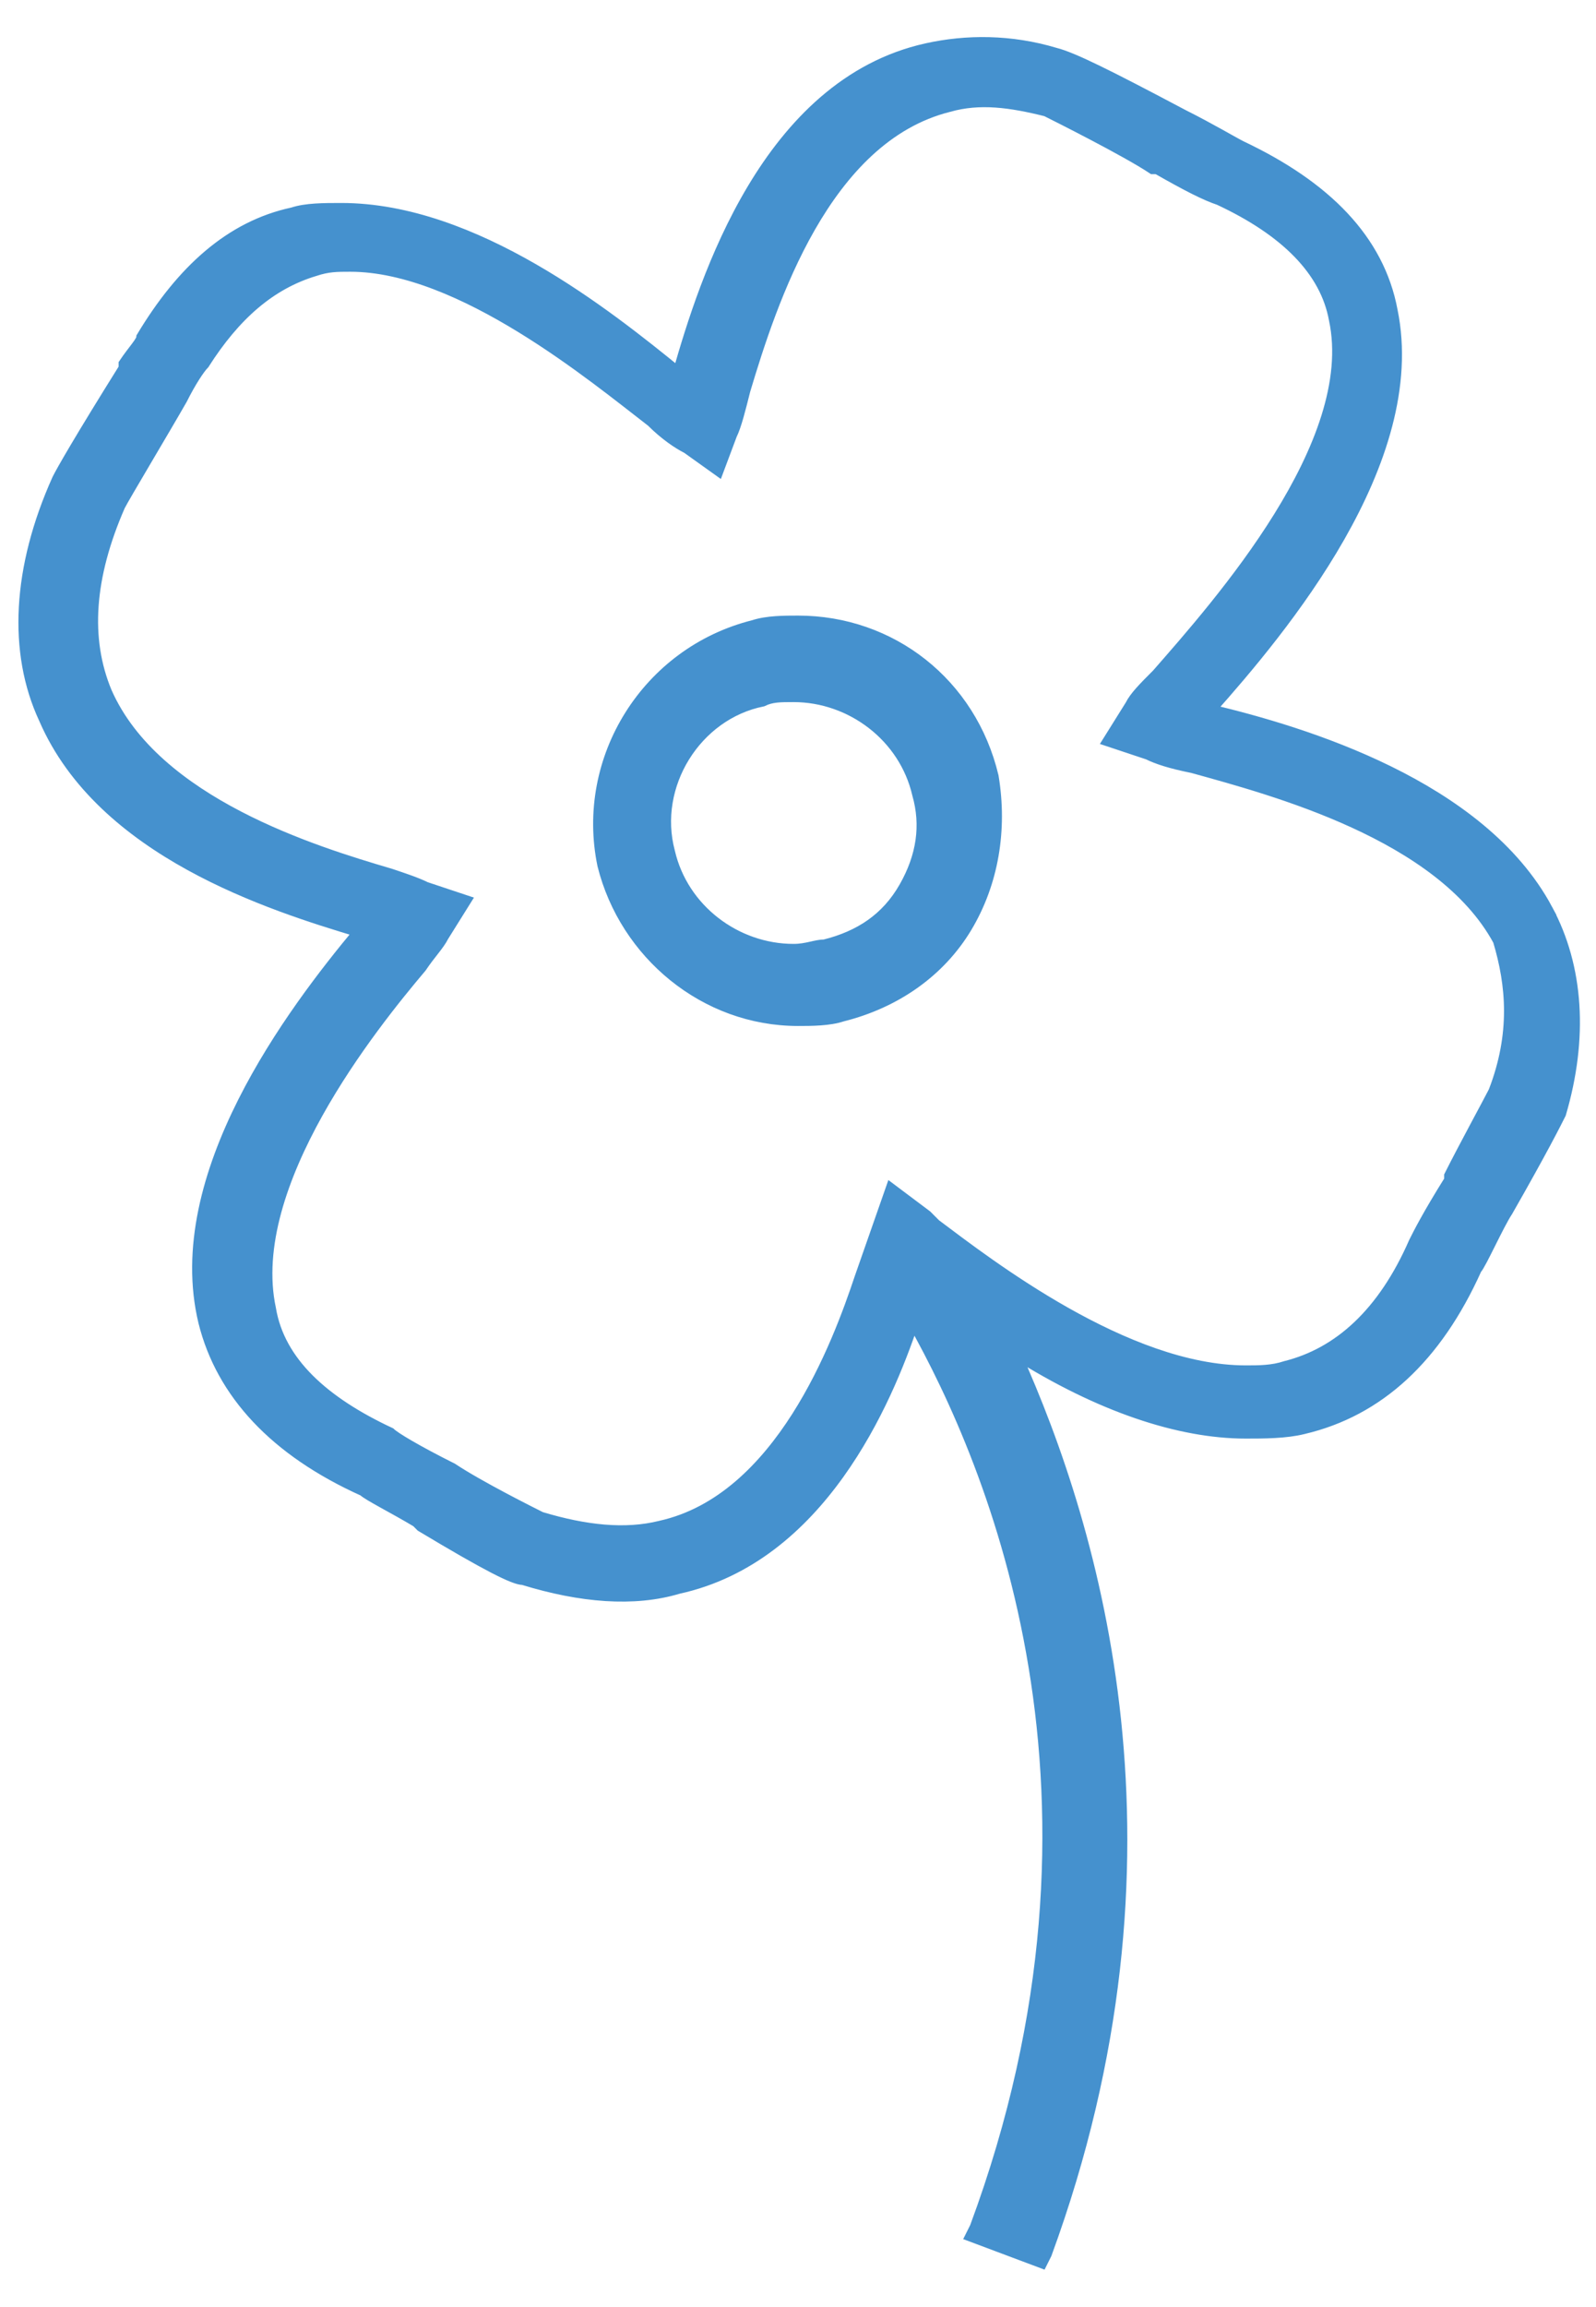
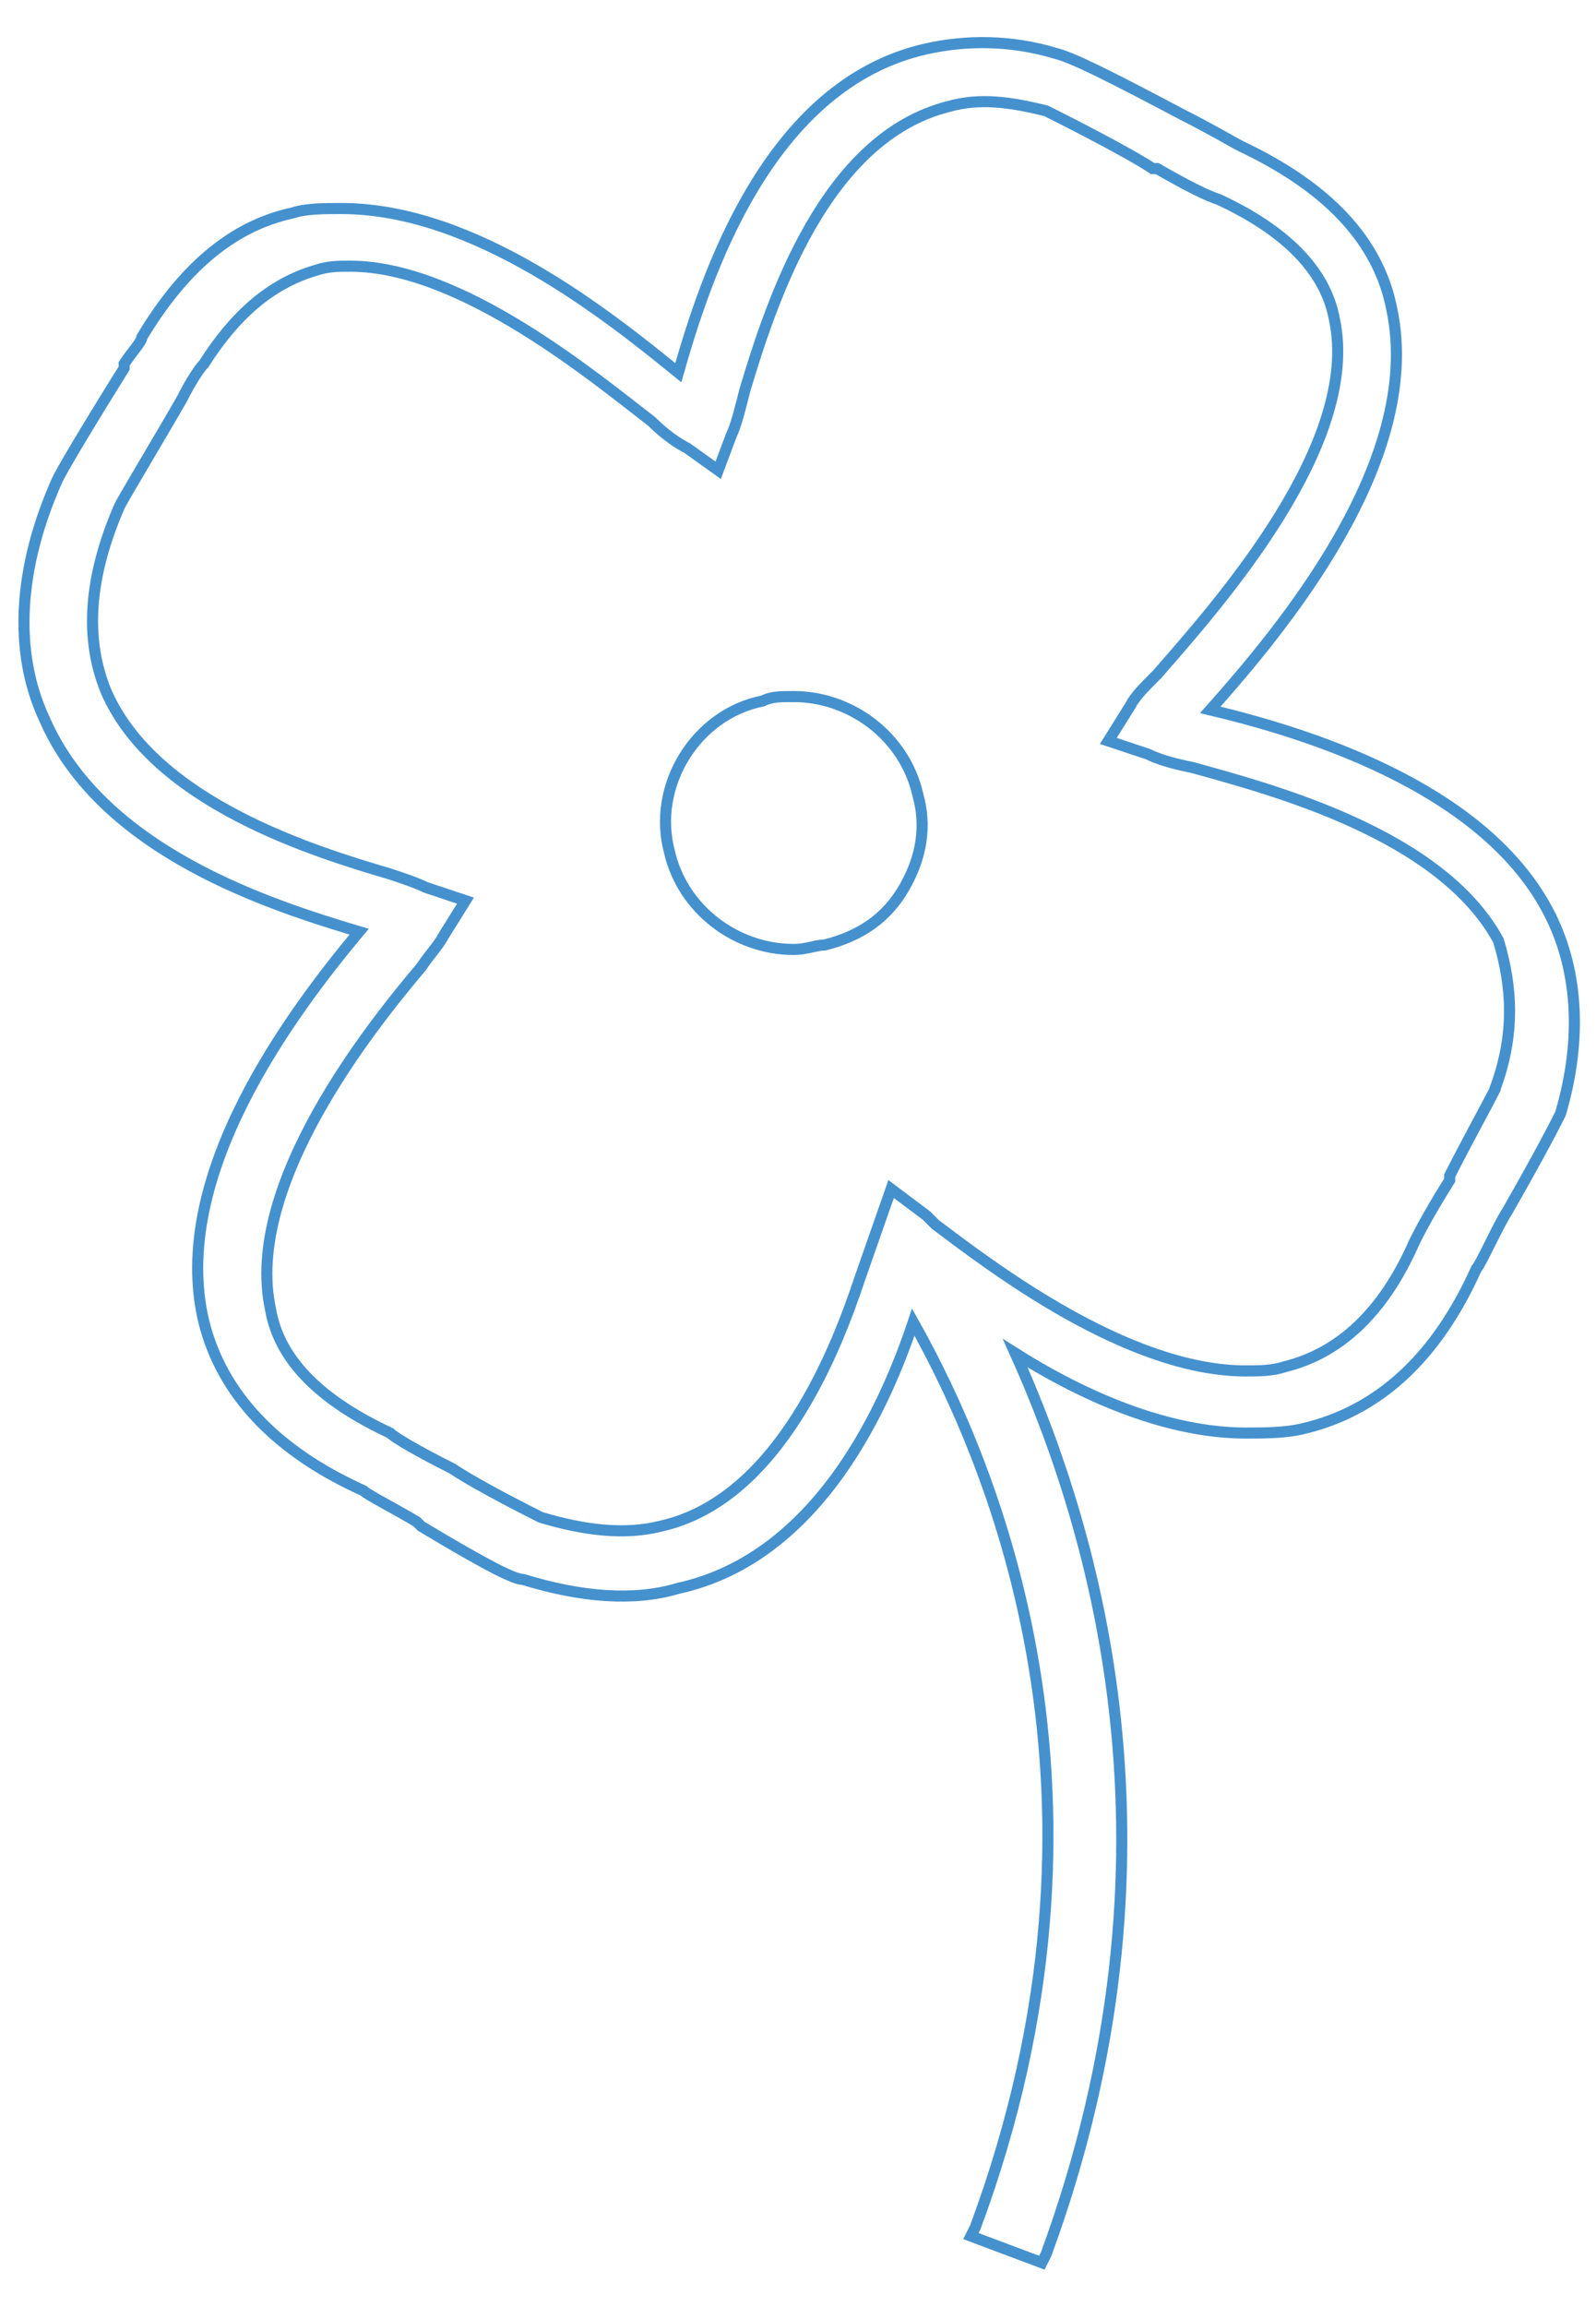
<svg xmlns="http://www.w3.org/2000/svg" width="36" height="52" viewBox="0 0 36 52">
  <g fill="none" fill-rule="evenodd">
    <g>
      <g>
-         <path fill="#4591CE" d="M33.7 24.6c-.1.2-.7 1.3-1 1.9v.1c-.5.8-.7 1.2-.8 1.4-.7 1.6-1.7 2.5-2.9 2.8-.3.1-.6.1-.9.1-2.7 0-5.8-2.4-7-3.3l-.2-.2-.8-.6-.7 2c-.5 1.5-1.8 5-4.5 5.6-.8.2-1.7.1-2.7-.2-.2-.1-1.4-.7-2-1.1-.8-.4-1.3-.7-1.4-.8-1.5-.7-2.5-1.6-2.7-2.8-.6-2.8 2.3-6.4 3.4-7.7.2-.3.4-.5.5-.7l.5-.8-.9-.3c-.2-.1-.5-.2-.8-.3-1.7-.5-5.3-1.6-6.4-4.1-.5-1.2-.4-2.6.3-4.2.1-.2 1-1.7 1.4-2.4.2-.4.4-.7.5-.8.7-1.1 1.5-1.8 2.5-2.1.3-.1.5-.1.8-.1 2.5 0 5.5 2.5 6.8 3.5.3.3.6.5.8.6l.7.5.3-.8c.1-.2.2-.6.3-1 .6-2 1.8-5.7 4.6-6.4.7-.2 1.4-.1 2.2.1.2.1 1.8.9 2.4 1.3h.1c.7.4 1.1.6 1.4.7 1.5.7 2.4 1.6 2.6 2.7.6 2.8-2.6 6.4-4 8-.3.3-.5.5-.6.7l-.5.8.9.3c.2.1.5.2 1 .3 1.8.5 5.6 1.5 6.9 3.9.3 1 .4 2.1-.1 3.4m1.2-4.1c-1.5-2.8-5.5-4-7.6-4.5 1.6-1.8 4.8-5.6 4.1-9-.3-1.6-1.5-2.8-3.4-3.7-.2-.1-.7-.4-1.3-.7-1.7-.9-2.5-1.3-2.9-1.4-1-.3-2-.3-2.9-.1-3.6.8-5 5.2-5.6 7.3-1.6-1.3-4.6-3.7-7.6-3.7-.4 0-.8 0-1.1.1-1.4.3-2.5 1.3-3.4 2.8 0 .1-.2.3-.4.6v.1c-1 1.6-1.4 2.3-1.5 2.5-.9 2-1 3.9-.3 5.4 1.3 3 5.1 4.2 7.1 4.8-1.5 1.8-4.3 5.5-3.5 8.8.4 1.6 1.6 2.9 3.6 3.8.1.1.7.4 1.2.7l.1.1c1.5.9 2.1 1.2 2.3 1.2 1.3.4 2.5.5 3.5.2 3.2-.7 4.7-4.2 5.3-6 1.8 3.2 5 10.7 1.4 20.4l-.1.2 1.6.6.1-.2c3.3-9 1.1-16.3-.7-20.3 1.9 1.2 3.7 1.8 5.2 1.8.4 0 .9 0 1.3-.1 1.7-.4 3-1.6 3.9-3.6.1-.1.5-1 .7-1.3.8-1.4 1.1-2 1.2-2.2.5-1.7.4-3.3-.3-4.6" transform="translate(-225 -4496) translate(225 4496)" />
        <path stroke="#4591CE" stroke-width=".25" d="M33.7 24.6c-.1.2-.7 1.3-1 1.9v.1c-.5.8-.7 1.2-.8 1.4-.7 1.6-1.7 2.5-2.9 2.8-.3.1-.6.1-.9.1-2.7 0-5.8-2.4-7-3.3l-.2-.2-.8-.6-.7 2c-.5 1.5-1.8 5-4.5 5.6-.8.2-1.7.1-2.7-.2-.2-.1-1.4-.7-2-1.1-.8-.4-1.3-.7-1.4-.8-1.5-.7-2.5-1.6-2.7-2.8-.6-2.8 2.3-6.4 3.4-7.7.2-.3.4-.5.5-.7l.5-.8-.9-.3c-.2-.1-.5-.2-.8-.3-1.7-.5-5.3-1.6-6.4-4.1-.5-1.2-.4-2.6.3-4.2.1-.2 1-1.7 1.4-2.4.2-.4.4-.7.5-.8.7-1.1 1.5-1.8 2.5-2.1.3-.1.5-.1.8-.1 2.5 0 5.5 2.5 6.8 3.5.3.3.6.5.8.6l.7.5.3-.8c.1-.2.2-.6.3-1 .6-2 1.8-5.7 4.6-6.4.7-.2 1.4-.1 2.2.1.2.1 1.8.9 2.4 1.3h.1c.7.4 1.1.6 1.4.7 1.5.7 2.4 1.6 2.6 2.7.6 2.8-2.6 6.4-4 8-.3.3-.5.5-.6.7l-.5.8.9.3c.2.1.5.2 1 .3 1.8.5 5.6 1.5 6.9 3.9.3 1 .4 2.1-.1 3.4zm1.2-4.1c-1.5-2.8-5.5-4-7.6-4.5 1.6-1.8 4.8-5.6 4.1-9-.3-1.6-1.5-2.8-3.4-3.7-.2-.1-.7-.4-1.3-.7-1.7-.9-2.5-1.3-2.9-1.4-1-.3-2-.3-2.9-.1-3.6.8-5 5.2-5.6 7.3-1.6-1.3-4.6-3.7-7.6-3.7-.4 0-.8 0-1.1.1-1.4.3-2.5 1.3-3.4 2.8 0 .1-.2.3-.4.6v.1c-1 1.6-1.4 2.3-1.5 2.5-.9 2-1 3.9-.3 5.4 1.3 3 5.1 4.2 7.1 4.8-1.5 1.8-4.3 5.5-3.5 8.8.4 1.6 1.6 2.9 3.6 3.8.1.1.7.4 1.2.7l.1.1c1.5.9 2.1 1.2 2.3 1.2 1.3.4 2.5.5 3.5.2 3.2-.7 4.7-4.2 5.3-6 1.8 3.2 5 10.7 1.4 20.4l-.1.2 1.6.6.1-.2c3.3-9 1.1-16.3-.7-20.3 1.9 1.2 3.7 1.8 5.2 1.8.4 0 .9 0 1.3-.1 1.7-.4 3-1.6 3.9-3.6.1-.1.5-1 .7-1.3.8-1.4 1.1-2 1.2-2.2.5-1.7.4-3.3-.3-4.6z" transform="translate(-225 -4496) translate(225 4496)" />
-         <path fill="#4591CE" d="M20.4 20c-.4.7-1 1.1-1.8 1.3-.2 0-.4.1-.7.1-1.3 0-2.5-.9-2.8-2.2-.4-1.5.6-3.1 2.1-3.4.2-.1.4-.1.7-.1 1.3 0 2.5.9 2.8 2.2.2.7.1 1.4-.3 2.1M18 14c-.3 0-.7 0-1 .1-2.4.6-3.9 3-3.4 5.4.5 2 2.3 3.5 4.4 3.5.3 0 .7 0 1-.1 1.2-.3 2.2-1 2.8-2 .6-1 .8-2.2.6-3.4-.5-2.1-2.3-3.5-4.4-3.5" transform="translate(-225 -4496) translate(225 4496)" />
-         <path stroke="#4591CE" stroke-width=".25" d="M20.4 20c-.4.7-1 1.1-1.8 1.3-.2 0-.4.1-.7.1-1.3 0-2.5-.9-2.8-2.2-.4-1.5.6-3.1 2.1-3.4.2-.1.4-.1.7-.1 1.3 0 2.5.9 2.8 2.2.2.7.1 1.4-.3 2.1zM18 14c-.3 0-.7 0-1 .1-2.4.6-3.9 3-3.4 5.4.5 2 2.3 3.5 4.4 3.5.3 0 .7 0 1-.1 1.2-.3 2.2-1 2.8-2 .6-1 .8-2.2.6-3.4-.5-2.1-2.3-3.5-4.4-3.5z" transform="translate(-225 -4496) translate(225 4496)" />
+         <path stroke="#4591CE" stroke-width=".25" d="M20.4 20c-.4.7-1 1.1-1.8 1.3-.2 0-.4.1-.7.1-1.3 0-2.5-.9-2.8-2.2-.4-1.5.6-3.1 2.1-3.4.2-.1.4-.1.7-.1 1.3 0 2.5.9 2.8 2.2.2.7.1 1.4-.3 2.1zM18 14z" transform="translate(-225 -4496) translate(225 4496)" />
      </g>
    </g>
  </g>
</svg>